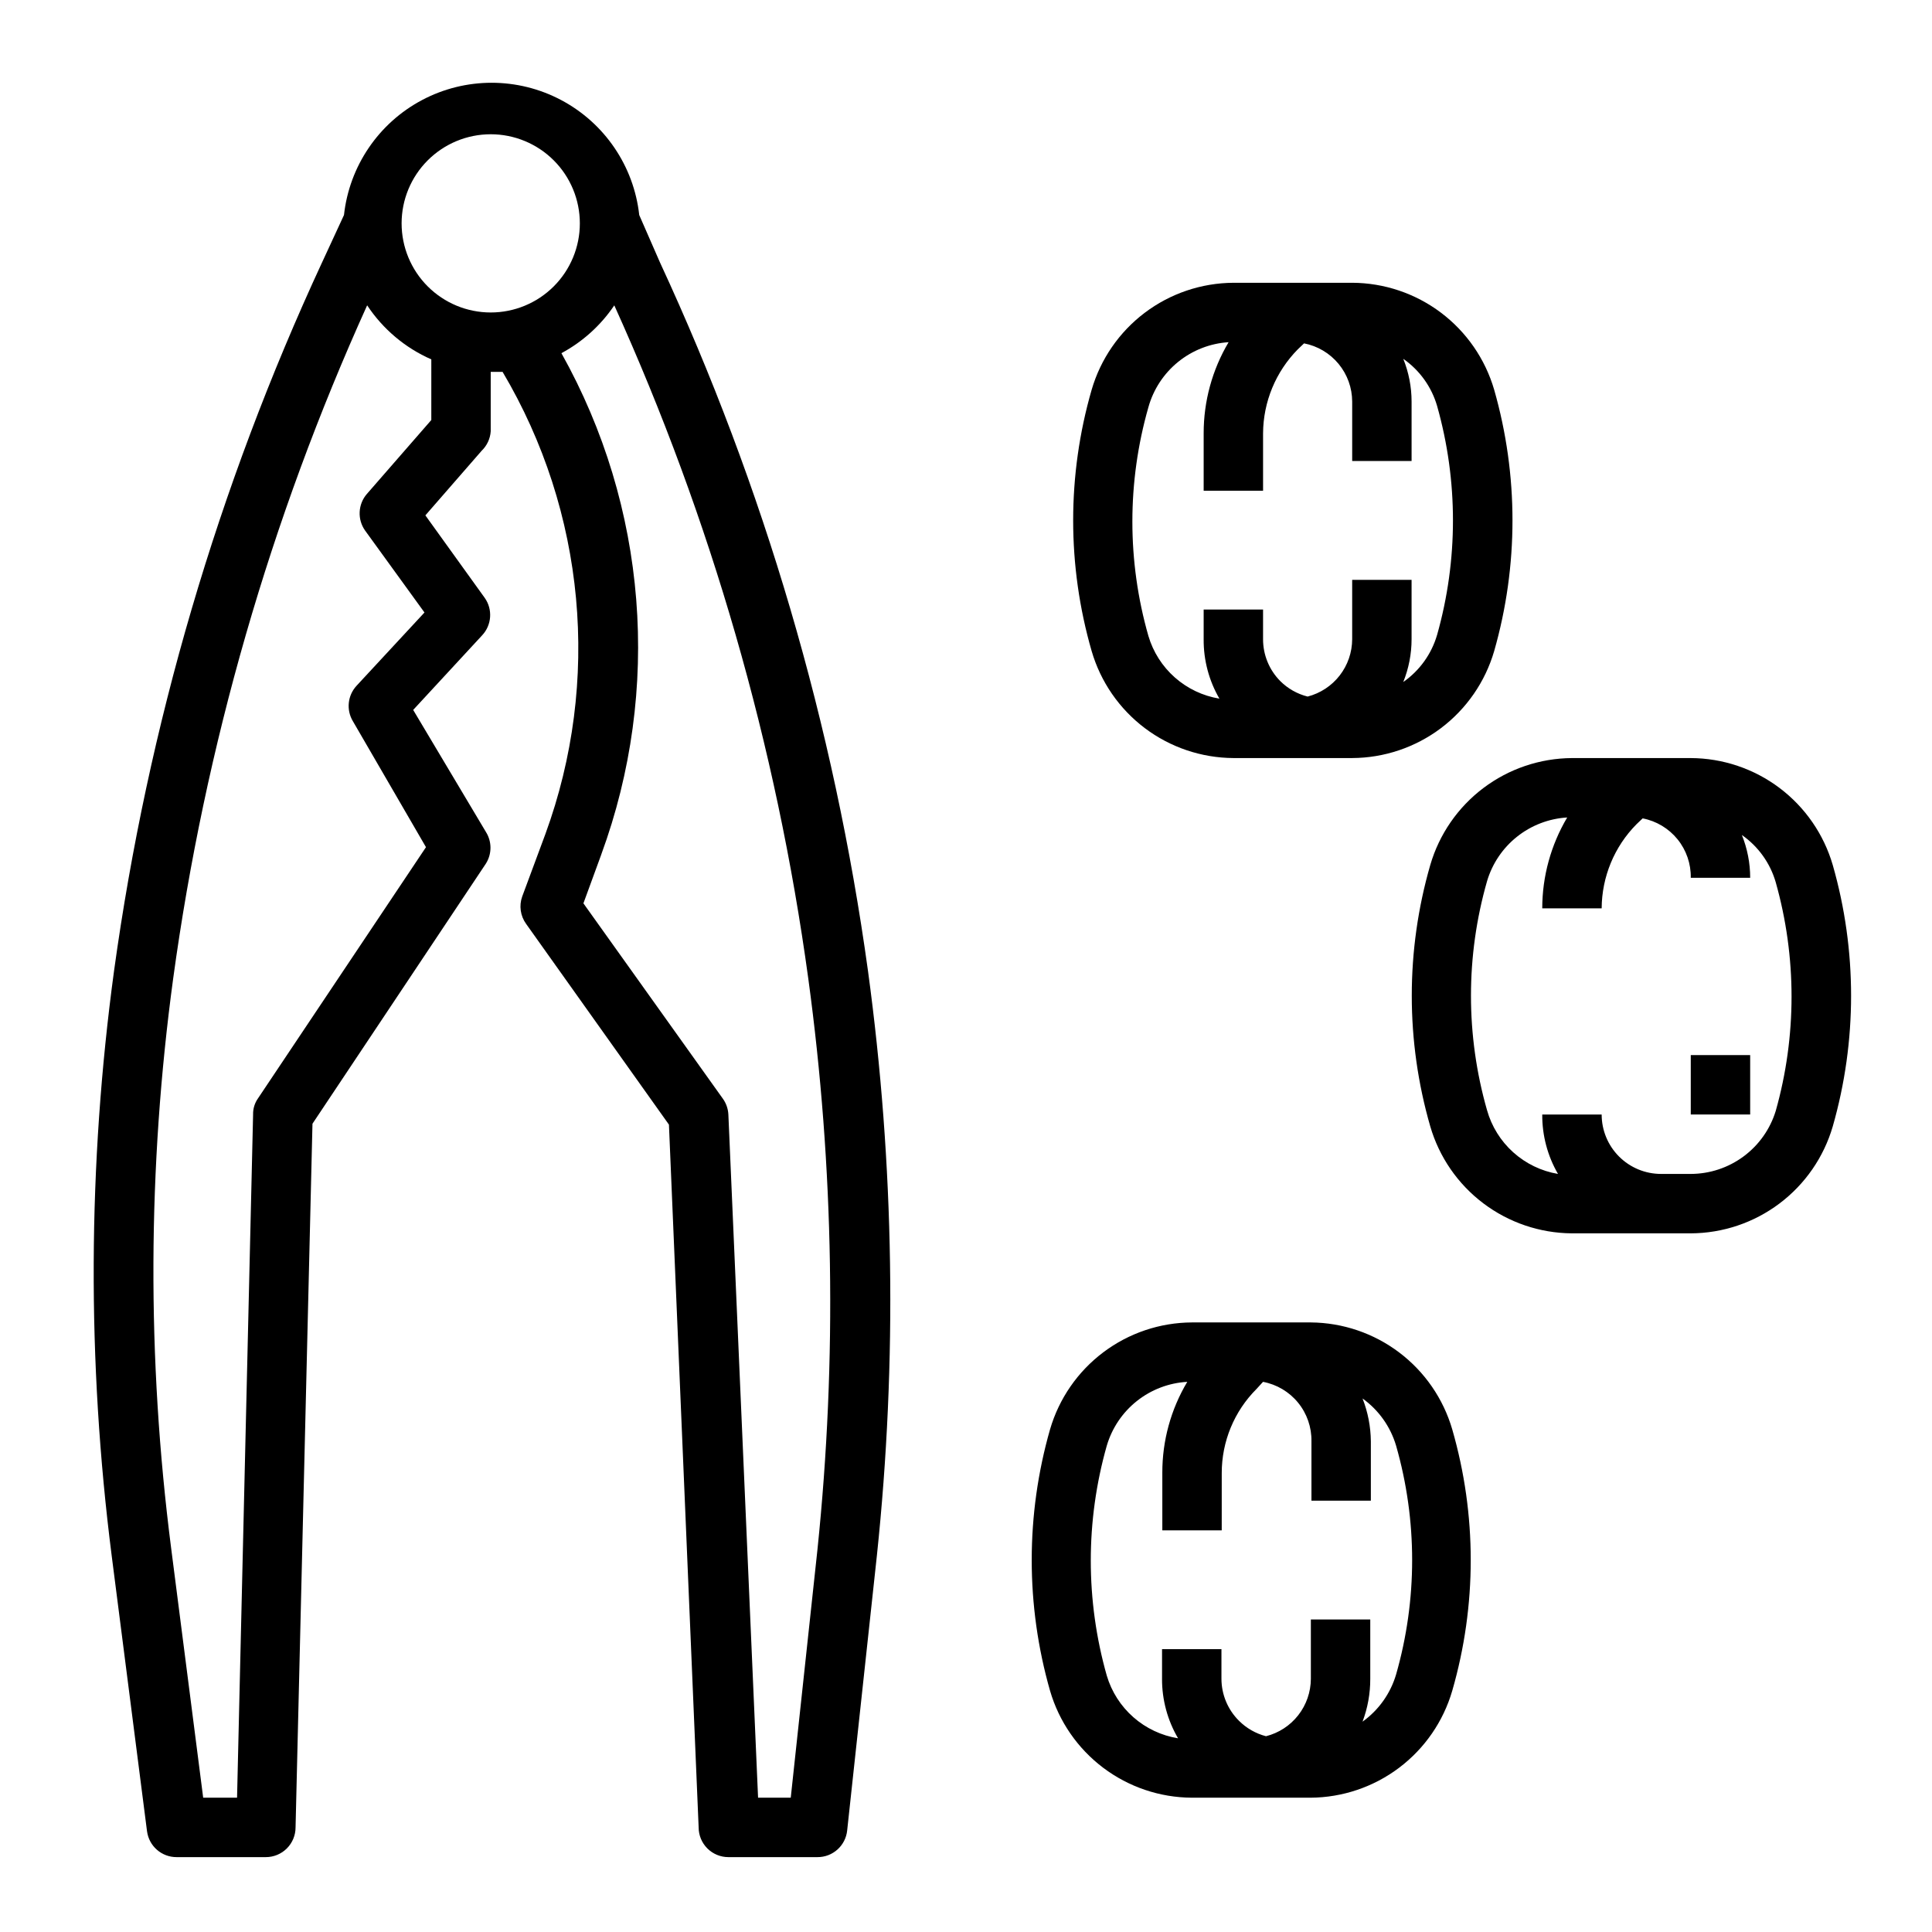
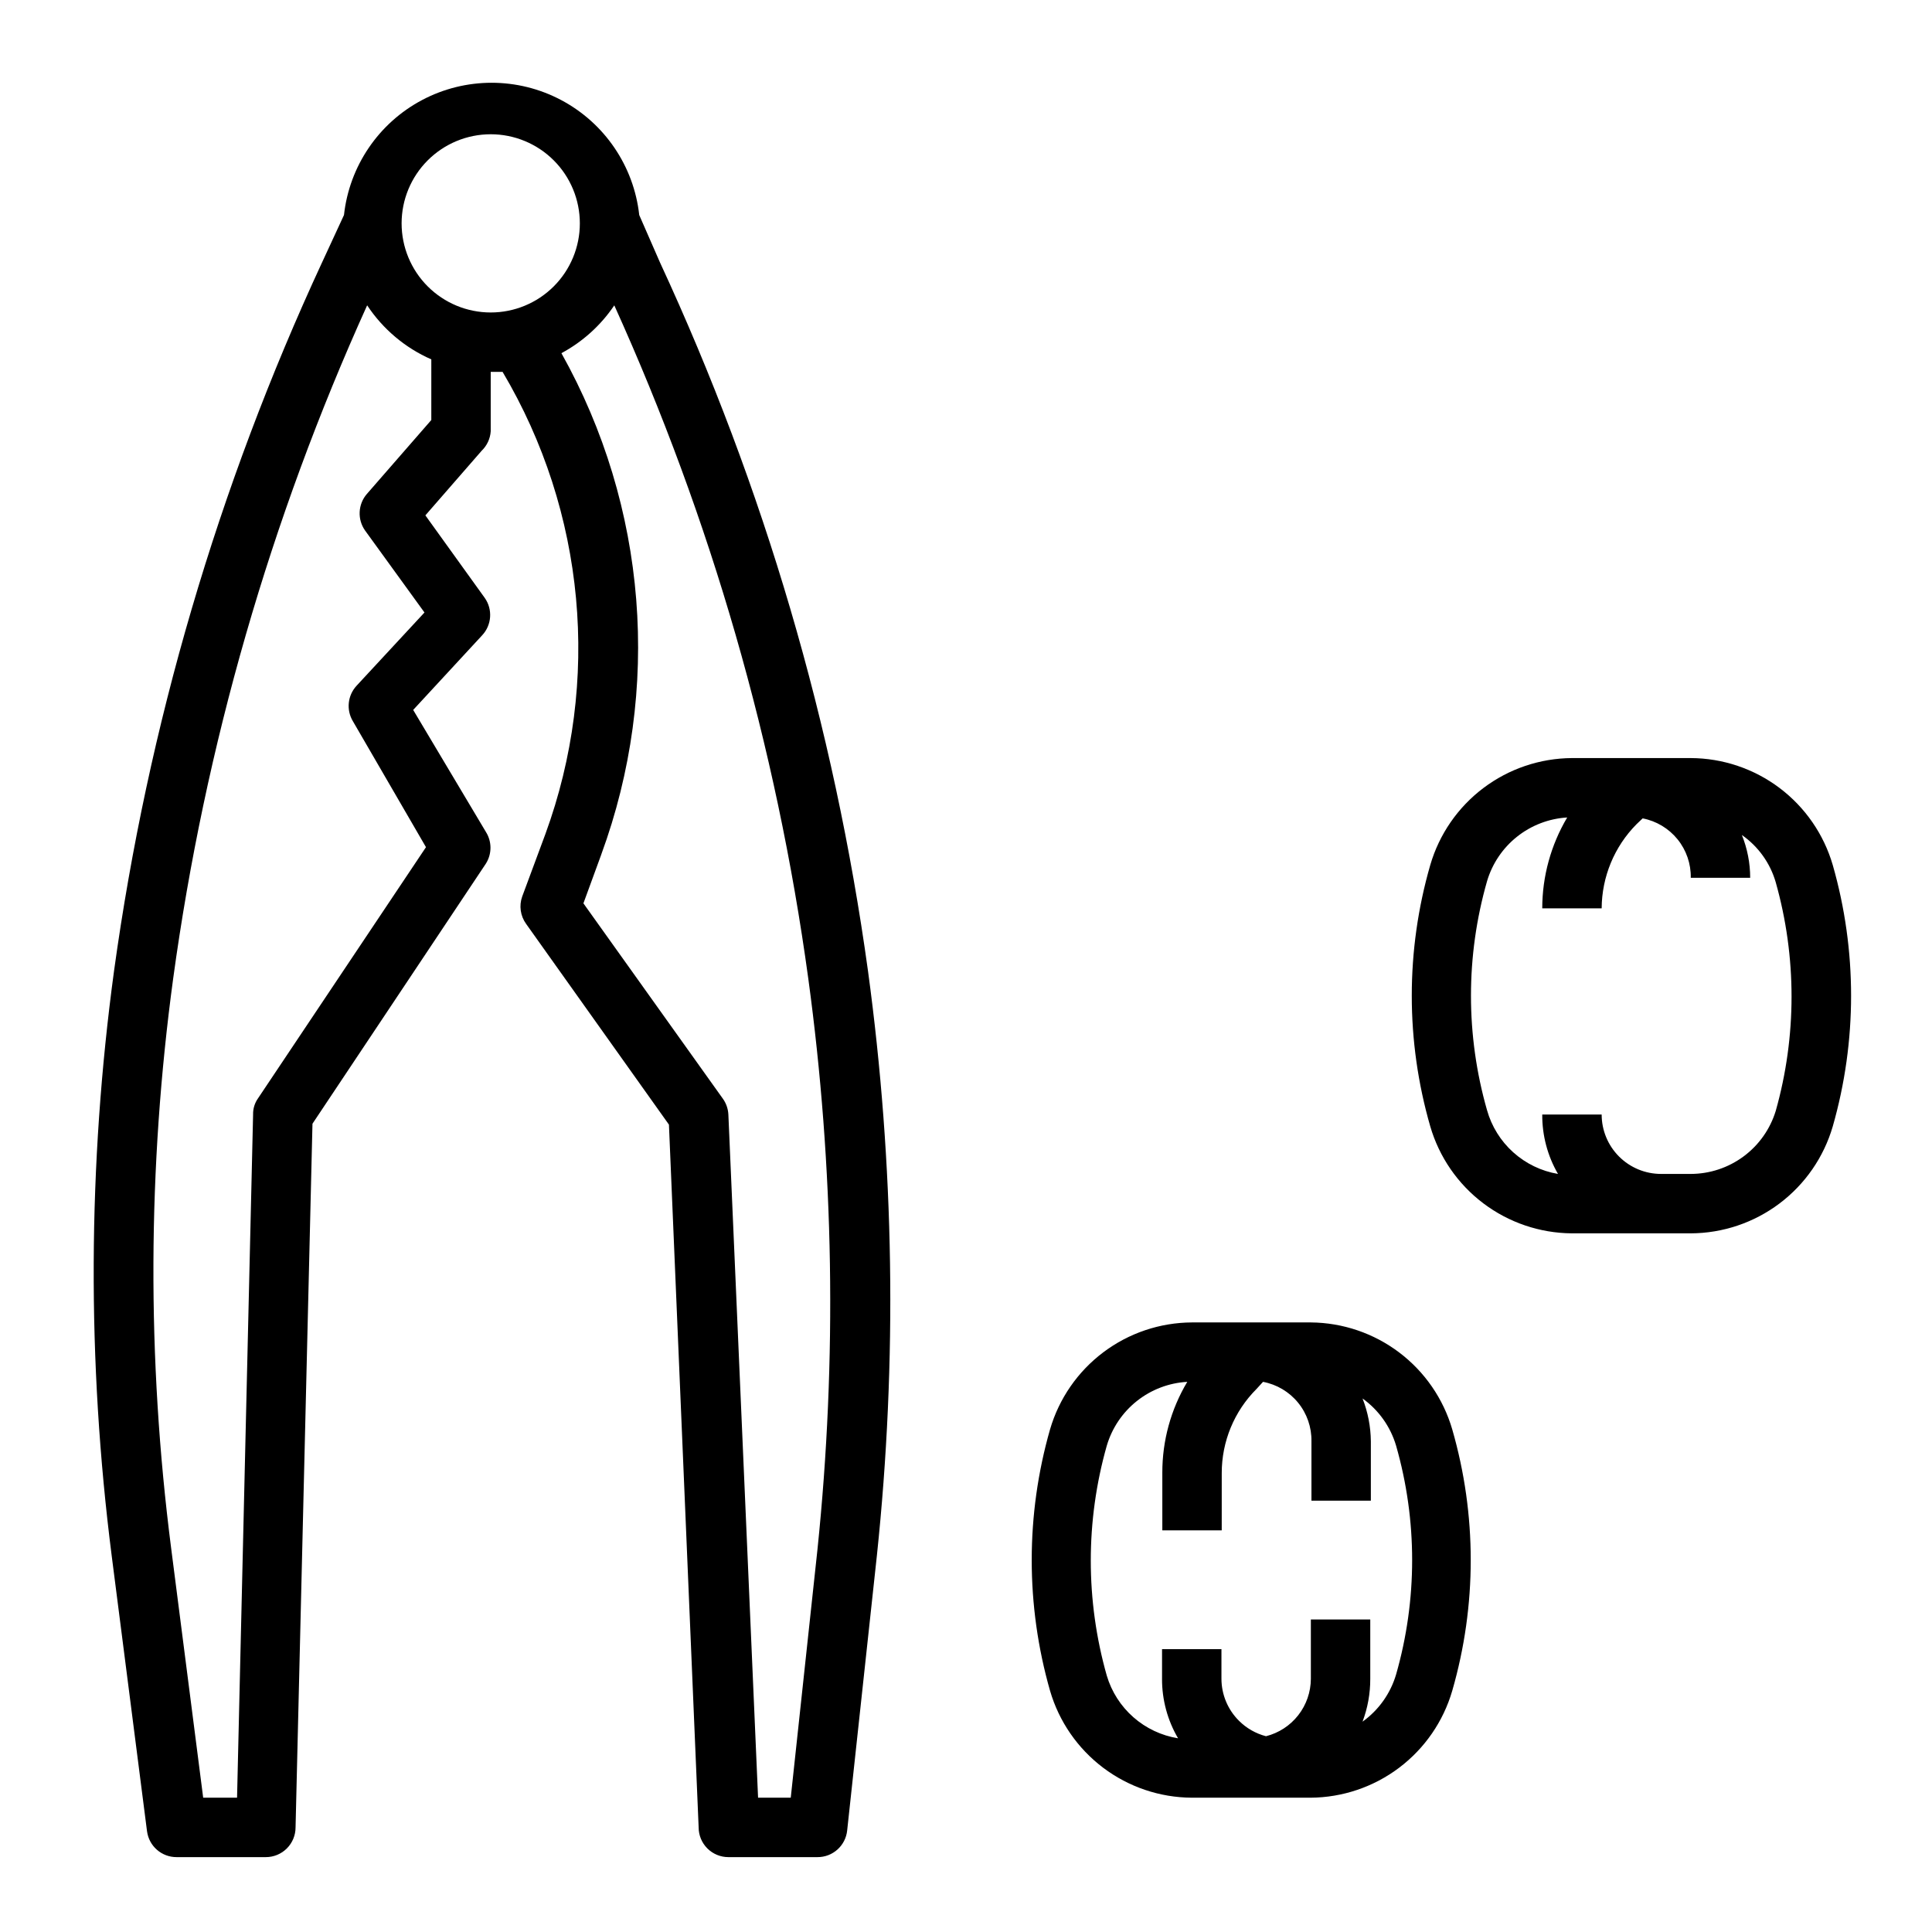
<svg xmlns="http://www.w3.org/2000/svg" fill="#000000" width="800px" height="800px" version="1.1" viewBox="144 144 512 512">
  <g>
    <path d="m282.39 381.58c-0.871 2.434-0.488 5.144 1.023 7.242l37.863 53.215 7.871 186.25c0 2.086 0.832 4.09 2.309 5.566 1.477 1.473 3.477 2.305 5.566 2.305h23.617-0.004c4.059 0.02 7.469-3.047 7.875-7.086l7.871-72.816c5.434-51.574 4.641-103.61-2.363-155-8.961-64.941-27.535-128.19-55.102-187.67l-5.512-12.598c-1.426-12.961-9.18-24.375-20.703-30.477s-25.32-6.102-36.844 0-19.273 17.516-20.699 30.477l-5.824 12.594-0.004 0.004c-27.57 59.477-46.141 122.73-55.102 187.67-6.981 51.418-7.191 103.53-0.633 155l9.367 73.051 0.004 0.004c0.516 3.941 3.894 6.879 7.871 6.848h23.617-0.004c2.09 0 4.094-0.832 5.566-2.305 1.477-1.477 2.309-3.481 2.309-5.566l4.484-186.49 45.973-68.957v-0.004c1.598-2.551 1.598-5.793 0-8.344l-19.285-32.355 18.262-19.758c2.559-2.719 2.856-6.863 0.711-9.918l-15.742-21.883 14.879-17.082-0.004-0.004c1.438-1.363 2.309-3.215 2.441-5.195v-15.742h3.148c21.973 37.059 26.133 82.027 11.336 122.49zm-24.09-126.27-17.082 19.602v-0.004c-2.359 2.738-2.555 6.731-0.473 9.684l15.742 21.727-18.027 19.445h0.004c-2.356 2.57-2.738 6.379-0.945 9.367l19.367 33.379-44.48 66.516c-0.906 1.258-1.375 2.781-1.336 4.332l-4.25 181.05h-8.977l-8.5-66.203c-6.43-50.109-6.246-100.84 0.551-150.91 8.438-61.629 25.75-121.71 51.402-178.38 4.176 6.309 10.078 11.285 17.004 14.324zm-7.871-52.113c0-6.266 2.488-12.273 6.918-16.699 4.43-4.43 10.434-6.918 16.699-6.918 6.262 0 12.27 2.488 16.699 6.918 4.43 4.426 6.918 10.434 6.918 16.699 0 6.262-2.488 12.27-6.918 16.699-4.43 4.426-10.438 6.914-16.699 6.914-6.266 0-12.27-2.488-16.699-6.914-4.43-4.43-6.918-10.438-6.918-16.699zm42.352 34.402v-0.004c5.629-3.023 10.441-7.375 14.012-12.672 25.652 56.668 42.969 116.75 51.406 178.38 6.832 50.156 7.652 100.95 2.438 151.3l-7.082 65.809h-8.66l-7.871-181.05c-0.074-1.531-0.594-3.012-1.496-4.25l-36.918-51.719 4.723-12.91-0.004-0.004c16.051-43.707 12.199-92.25-10.547-132.88z" />
-     <path d="m502.34 218.94h-31.488c-8.477 0.051-16.711 2.836-23.477 7.941-6.766 5.109-11.699 12.262-14.074 20.398-6.535 22.629-6.535 46.645 0 69.273 2.375 8.137 7.309 15.293 14.074 20.398s15 7.891 23.477 7.941h31.488c8.488-0.035 16.738-2.812 23.52-7.918 6.781-5.109 11.73-12.273 14.109-20.422 6.473-22.637 6.473-46.637 0-69.273-2.379-8.148-7.328-15.312-14.109-20.422-6.781-5.106-15.031-7.883-23.52-7.918zm22.516 93.285h-0.004c-1.469 5.074-4.637 9.496-8.973 12.516 1.453-3.602 2.203-7.449 2.203-11.336v-15.742h-15.742v15.742c-0.012 3.481-1.176 6.859-3.312 9.609-2.137 2.75-5.125 4.715-8.496 5.582-2.738-0.688-5.238-2.102-7.242-4.094-2.93-2.949-4.57-6.941-4.566-11.098v-7.871h-15.742v7.871c-0.043 5.527 1.398 10.965 4.172 15.742-4.383-0.719-8.469-2.66-11.797-5.598-3.328-2.938-5.762-6.754-7.019-11.012-5.664-19.805-5.664-40.805 0-60.613 1.316-4.727 4.066-8.922 7.875-12.012 3.809-3.09 8.484-4.918 13.379-5.227-4.34 7.312-6.621 15.66-6.609 24.164v15.195h15.742v-15.195c0.043-8.344 3.352-16.336 9.211-22.277l1.652-1.574c3.586 0.695 6.816 2.613 9.145 5.43 2.324 2.812 3.602 6.348 3.609 10v15.742h15.742v-15.742c0-3.883-0.75-7.734-2.203-11.336 4.336 3.019 7.504 7.441 8.973 12.516 5.594 19.82 5.594 40.797 0 60.617z" />
    <path d="m592.07 470.85c8.492-0.035 16.742-2.812 23.523-7.922 6.781-5.106 11.73-12.27 14.105-20.418 6.477-22.637 6.477-46.637 0-69.273-2.375-8.152-7.324-15.312-14.105-20.422-6.781-5.106-15.031-7.883-23.523-7.918h-31.488c-8.473 0.051-16.707 2.836-23.473 7.941-6.766 5.106-11.703 12.262-14.074 20.398-6.535 22.629-6.535 46.645 0 69.273 2.367 8.125 7.293 15.27 14.043 20.371 6.75 5.106 14.965 7.898 23.426 7.969zm-54.004-32.668h0.004c-5.664-19.809-5.664-40.809 0-60.617 1.367-4.664 4.144-8.797 7.949-11.824 3.805-3.031 8.449-4.809 13.305-5.102-4.324 7.293-6.609 15.613-6.613 24.09h15.746c0.043-8.344 3.348-16.34 9.211-22.277l1.652-1.574c3.637 0.703 6.91 2.668 9.246 5.547 2.332 2.879 3.574 6.492 3.504 10.195h15.746c0-3.883-0.75-7.731-2.203-11.336 4.336 3.023 7.504 7.441 8.973 12.52 5.59 19.816 5.59 40.797 0 60.613-1.48 4.82-4.461 9.043-8.516 12.043-4.051 3.004-8.957 4.633-14 4.644h-7.871c-4.176 0-8.18-1.656-11.133-4.609-2.953-2.953-4.609-6.957-4.609-11.133h-15.746c-0.039 5.527 1.402 10.961 4.172 15.742-4.418-0.746-8.531-2.731-11.863-5.731-3.332-2.996-5.742-6.879-6.949-11.191z" />
-     <path d="m592.07 423.61h15.742v15.742h-15.742z" />
    <path d="m459.82 620.41h31.488c8.477-0.051 16.711-2.836 23.477-7.941 6.766-5.106 11.703-12.258 14.074-20.398 6.535-22.629 6.535-46.645 0-69.273-2.367-8.121-7.293-15.266-14.043-20.371-6.75-5.106-14.965-7.898-23.426-7.969h-31.488c-8.492 0.035-16.742 2.812-23.523 7.922-6.781 5.106-11.73 12.27-14.105 20.418-6.477 22.637-6.477 46.637 0 69.273 2.371 8.141 7.309 15.293 14.074 20.398 6.766 5.106 15 7.891 23.473 7.941zm-22.512-93.281c1.375-4.68 4.16-8.816 7.981-11.848 3.82-3.031 8.484-4.805 13.352-5.078-4.348 7.281-6.633 15.609-6.613 24.09v15.27h15.742l0.004-15.191c-0.008-8.355 3.305-16.367 9.211-22.277l1.73-1.891c3.652 0.688 6.945 2.644 9.293 5.527 2.348 2.879 3.602 6.5 3.539 10.215v15.742h15.742v-15.742c-0.039-3.879-0.785-7.719-2.203-11.336 4.277 3.066 7.406 7.473 8.895 12.52 5.668 19.805 5.668 40.805 0 60.613-1.488 5.047-4.617 9.453-8.895 12.516 1.363-3.621 2.059-7.465 2.047-11.336v-15.742h-15.742v15.742c-0.02 3.492-1.195 6.883-3.348 9.633-2.148 2.75-5.156 4.707-8.539 5.562-2.711-0.703-5.184-2.117-7.164-4.094-2.957-2.941-4.629-6.93-4.644-11.102v-7.871h-15.742v7.871h-0.004c-0.016 5.535 1.453 10.973 4.25 15.746-4.394-0.707-8.496-2.641-11.84-5.582-3.344-2.938-5.789-6.762-7.051-11.027-5.652-19.918-5.652-41.016 0-60.93z" />
  </g>
</svg>